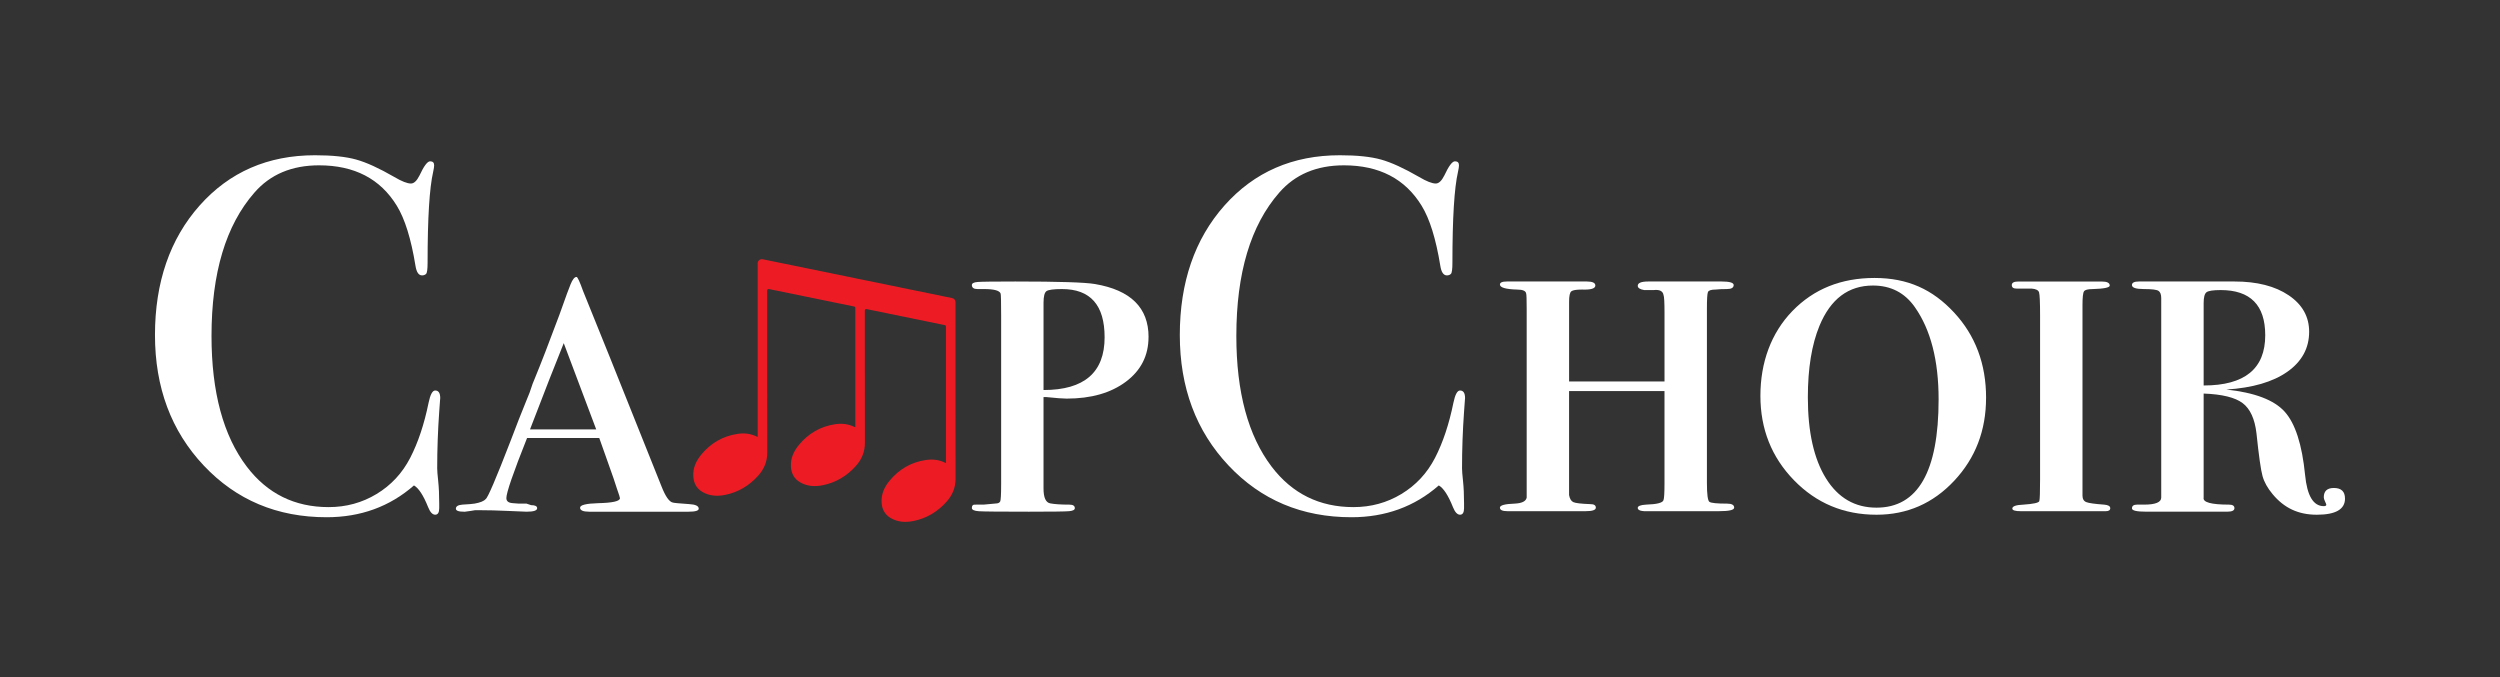
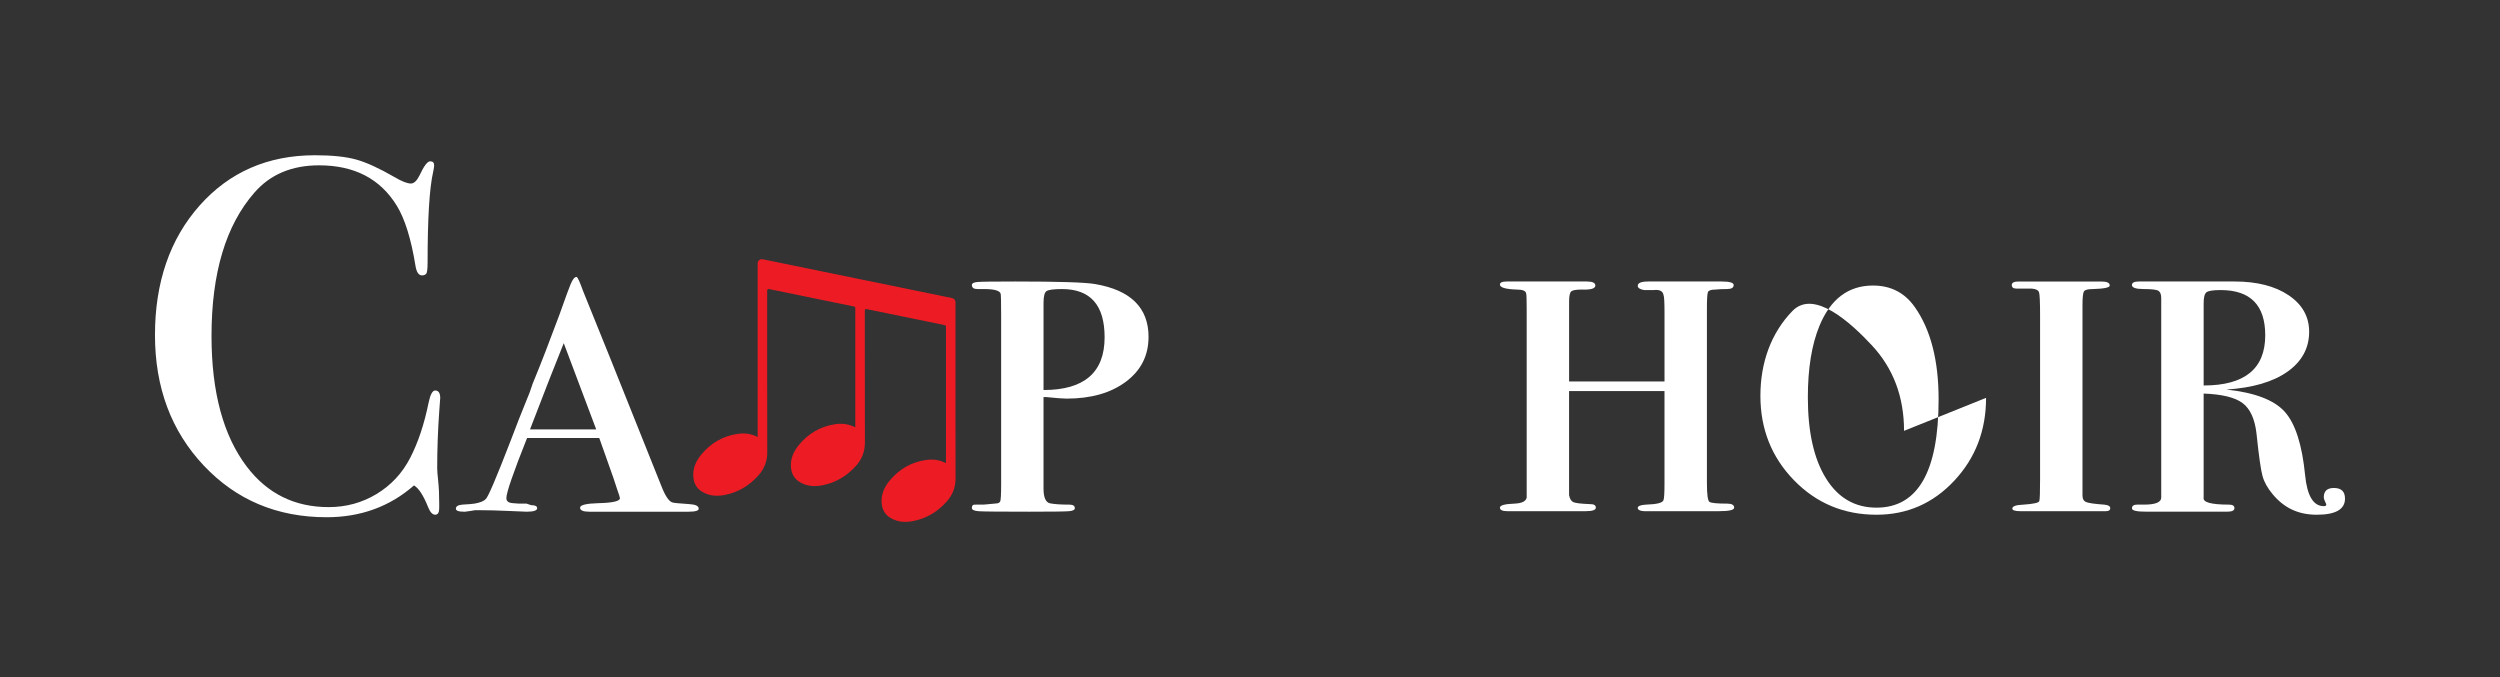
<svg xmlns="http://www.w3.org/2000/svg" id="Layer_1" viewBox="0 0 1920 520">
  <rect x="0" y="0" width="1920" height="520" fill="#333333" stroke="none" />
  <defs>
    <style> .st0 { fill: #fff; } .st1 { fill: #ed1c24; } </style>
  </defs>
  <path class="st0" d="M338.1,305.74c0-.26-.26,3.23-.78,10.47-1.03,14.48-1.55,28.95-1.55,43.42,0,1.81.25,5.11.77,9.89.52,4.78.78,10.54.78,17.25v3.49c0,3.35-1.03,5.04-3.1,5.04s-3.88-1.94-5.43-5.82c-3.62-9.05-7.24-14.6-10.86-16.67-18.61,16.28-40.97,24.43-67.08,24.43-38,0-69.47-13.25-94.41-39.74-24.95-26.49-37.42-59.9-37.42-100.23s11.44-73.73,34.31-99.45c22.88-25.72,52.4-38.58,88.6-38.58,13.18,0,23.71,1.1,31.6,3.29,7.88,2.2,17.64,6.66,29.28,13.38,5.68,3.36,9.95,5.04,12.79,5.04,2.33,0,4.52-2.07,6.59-6.2,3.36-7.24,6.07-10.86,8.14-10.86s3.1,1.03,3.1,3.1c0,1.04-.26,2.71-.77,5.04-2.85,12.41-4.27,35.67-4.27,69.79,0,4.91-.39,7.76-1.16,8.53-.77.78-1.81,1.16-3.1,1.16-2.59,0-4.26-2.45-5.04-7.37-3.36-20.68-8.14-36.06-14.35-46.14-12.67-20.68-32.57-31.02-59.71-31.02-20.94,0-37.48,6.98-49.63,20.94-21.97,25.08-32.96,61.78-32.96,110.11,0,43.17,9.05,76.64,27.14,100.42,15.76,20.68,36.7,31.02,62.81,31.02,13.44,0,25.72-3.36,36.84-10.08,11.11-6.72,19.71-15.96,25.79-27.72,6.07-11.76,10.79-25.91,14.15-42.45,1.29-6.2,2.97-9.31,5.04-9.31,2.58,0,3.88,1.94,3.88,5.82Z" />
  <path class="st0" d="M536.62,390.66c0,1.55-2.59,2.33-7.76,2.33h-76.38c-4.65,0-6.98-1.03-6.98-3.08s4.65-3.21,13.96-3.47c11.11-.25,16.67-1.53,16.67-3.85,0-.51-.78-2.95-2.33-7.32-.52-2.05-3.49-10.65-8.92-25.8l-4.65-13.09h-55.44c-10.6,26.63-15.9,42.01-15.9,46.14,0,2.33,1.55,3.62,4.65,3.88l5.04.39h5.82l3.49,1.16c3.1,0,4.65.79,4.65,2.35,0,1.8-2.71,2.69-8.14,2.69-.78,0-5.37-.2-13.76-.58-8.41-.39-15.84-.58-22.3-.58h-3.49l-3.49.58-4.27.58h-.77c-4.13,0-6.2-.78-6.2-2.33,0-1.81,1.68-2.85,5.04-3.11,4.65-.26,7.76-.51,9.31-.78,4.39-.78,7.24-1.94,8.53-3.5,1.55-.78,7.88-15.55,19-44.32,4.39-11.66,8.66-22.54,12.8-32.64,1.55-3.63,2.58-6.35,3.1-8.16.51-1.82,1.55-4.54,3.1-8.17,4.39-10.63,10.6-26.69,18.62-48.2l5.84-16.28,2.68-6.99c1.55-3.88,3.1-5.82,4.65-5.82.77,0,2.45,3.62,5.03,10.85,7.76,18.87,27.78,68.76,60.09,149.66,3.1,8.01,6.07,12.28,8.92,12.79.78.26,4.91.65,12.41,1.16,4.91.26,7.37,1.42,7.37,3.49ZM457.89,329.78l-24.93-66.25c-6.28,15.5-14.92,37.59-25.91,66.25h50.84Z" />
  <path class="st0" d="M882.07,258.83c0,14.22-5.79,25.66-17.36,34.31-11.58,8.66-26.75,12.99-45.53,12.99-2.83,0-7.98-.39-15.44-1.16h-2.31v70.18c0,6.98,1.71,10.8,5.15,11.44,3.43.65,8.33.97,14.69.97,2.8,0,4.2.91,4.2,2.71,0,1.3-1.49,2.07-4.46,2.33-2.98.26-13.25.39-30.82.39-21.97,0-34.77-.12-38.38-.36-3.62-.24-5.43-1.09-5.43-2.54,0-1.94,1.03-2.79,3.1-2.53h5.82c5.94-.52,9.43-.84,10.47-.97,1.03-.13,1.8-.58,2.33-1.36.51-.77.78-5.17.78-13.18v-129.89c0-10.34-.14-15.9-.39-16.67-.79-2.33-5-3.49-12.62-3.49h-5.13c-2.89,0-4.34-1.03-4.34-3.1,0-1.29,1.42-2.07,4.28-2.33,2.85-.25,12.57-.38,29.16-.38,33.18,0,53.52.65,61.05,1.94,27.47,4.65,41.21,18.22,41.21,40.71ZM848.34,259.02c0-24.68-10.9-37.02-32.68-37.02-6.41,0-10.38.52-11.92,1.56s-2.31,4.03-2.31,8.96v67.02c31.27,0,46.91-13.5,46.91-40.52Z" />
-   <path class="st0" d="M1125.17,305.74c0-.26-.26,3.23-.78,10.47-1.03,14.48-1.55,28.95-1.55,43.42,0,1.81.25,5.11.77,9.89.52,4.78.78,10.54.78,17.25v3.49c0,3.35-1.03,5.04-3.1,5.04s-3.88-1.94-5.43-5.82c-3.62-9.05-7.24-14.6-10.86-16.67-18.61,16.28-40.97,24.43-67.08,24.43-38,0-69.47-13.25-94.41-39.74-24.95-26.49-37.42-59.9-37.42-100.23s11.44-73.73,34.31-99.45c22.88-25.72,52.4-38.58,88.6-38.58,13.18,0,23.71,1.1,31.6,3.29,7.88,2.2,17.64,6.66,29.28,13.38,5.68,3.36,9.95,5.04,12.79,5.04,2.33,0,4.52-2.07,6.59-6.2,3.36-7.24,6.07-10.86,8.14-10.86s3.1,1.03,3.1,3.1c0,1.04-.26,2.71-.77,5.04-2.85,12.41-4.27,35.67-4.27,69.79,0,4.91-.39,7.76-1.16,8.53-.77.78-1.81,1.16-3.1,1.16-2.59,0-4.26-2.45-5.04-7.37-3.36-20.68-8.14-36.06-14.35-46.14-12.67-20.68-32.57-31.02-59.71-31.02-20.94,0-37.48,6.98-49.63,20.94-21.97,25.08-32.96,61.78-32.96,110.11,0,43.17,9.05,76.64,27.14,100.42,15.76,20.68,36.7,31.02,62.81,31.02,13.44,0,25.72-3.36,36.84-10.08,11.11-6.72,19.71-15.96,25.79-27.72,6.07-11.76,10.79-25.91,14.15-42.45,1.29-6.2,2.97-9.31,5.04-9.31,2.58,0,3.88,1.94,3.88,5.82Z" />
  <path class="st0" d="M1331.83,389.88c0,1.81-3.87,2.71-11.63,2.71h-53.89c-5.69.26-8.53-.58-8.53-2.52,0-1.44,2.16-2.28,6.47-2.52,8.37-.26,12.81-1.42,13.32-3.49.51-1.29.76-5.56.76-12.79v-70.95h-73.28v79.87c.51,2.85,1.59,4.65,3.23,5.43,1.65.78,6.02,1.3,13.13,1.55,2.79,0,4.19.91,4.19,2.71s-2.59,2.71-7.75,2.71h-60.1c-3.88,0-5.82-.9-5.82-2.71s3.75-2.84,11.25-3.1c5.68-.26,8.78-1.8,9.31-4.65v-145.01c0-7.23-.14-11.11-.39-11.63-.26-2.07-2.59-3.1-6.98-3.1-8.79-.26-13.18-1.55-13.18-3.88,0-1.55,1.8-2.33,5.43-2.33h61.26c4.39,0,6.59,1.03,6.59,3.1,0,2.33-3.42,3.36-10.27,3.1-4.31,0-7.05.45-8.18,1.36-1.14.91-1.71,3.56-1.71,7.95v61.26h73.28v-52.63c0-8.14-.26-12.71-.76-13.73-.51-3.06-3.04-4.33-7.61-3.81h-7.23c-3.3-.55-4.95-1.65-4.95-3.3,0-2.19,2.71-3.29,8.14-3.29h56.22c6.2,0,9.31.91,9.31,2.71,0,2.07-1.74,3.1-5.23,3.1s-6.4.13-8.72.39c-3.36,0-5.3.65-5.82,1.94-.52,1.3-.78,5.43-.78,12.41v134.15c0,8.79.64,13.64,1.94,14.54,1.29.91,5.82,1.36,13.57,1.36,3.62,0,5.43,1.03,5.43,3.1Z" />
-   <path class="st0" d="M1525.3,305.55c0,25.02-8.14,46.23-24.43,63.64-16.28,17.41-36.19,26.12-59.71,26.12-25.08,0-46.21-8.83-63.39-26.5-17.19-17.67-25.78-39.27-25.78-64.81s8.2-48.3,24.62-65.19c16.41-16.89,37.42-25.34,63.01-25.34s44.65,8.84,61.07,26.5c16.41,17.67,24.62,39.53,24.62,65.58ZM1488.85,306.71c0-29.92-6.08-53.51-18.22-70.79-7.76-11.09-18.48-16.63-32.18-16.63-18.87,0-32.57,10.31-41.1,30.94-5.95,14.44-8.92,32.76-8.92,54.94,0,26.56,4.65,47.33,13.96,62.28,9.31,14.96,22.23,22.43,38.77,22.43,31.79,0,47.69-27.72,47.69-83.17Z" />
+   <path class="st0" d="M1525.3,305.55c0,25.02-8.14,46.23-24.43,63.64-16.28,17.41-36.19,26.12-59.71,26.12-25.08,0-46.21-8.83-63.39-26.5-17.19-17.67-25.78-39.27-25.78-64.81s8.2-48.3,24.62-65.19s44.65,8.84,61.07,26.5c16.41,17.67,24.62,39.53,24.62,65.58ZM1488.85,306.71c0-29.92-6.08-53.51-18.22-70.79-7.76-11.09-18.48-16.63-32.18-16.63-18.87,0-32.57,10.31-41.1,30.94-5.95,14.44-8.92,32.76-8.92,54.94,0,26.56,4.65,47.33,13.96,62.28,9.31,14.96,22.23,22.43,38.77,22.43,31.79,0,47.69-27.72,47.69-83.17Z" />
  <path class="st0" d="M1620.68,390.27c0,1.55-1.16,2.33-3.49,2.33h-65.14c-4.4,0-6.59-.67-6.59-2.02,0-1.8,2.84-2.8,8.53-3.02,7.75-.52,11.82-1.43,12.21-2.73.39-1.3.58-6.89.58-16.8v-125.72c0-10.15-.26-16.07-.78-17.77-.52-1.69-2.46-2.67-5.82-2.92h-11.63c-2.33,0-3.49-.9-3.49-2.71s1.68-2.71,5.04-2.71c-.26,0,.51,0,2.33,0h61.65c4.13,0,6.2,1.03,6.2,3.1,0,1.55-4.4,2.46-13.18,2.71-3.62,0-5.82.58-6.59,1.74-.78,1.16-1.16,4.72-1.16,10.66v146.17c0,2.59.97,4.26,2.91,5.04,1.94.78,6.53,1.42,13.76,1.94,3.1.26,4.65,1.16,4.65,2.71Z" />
  <path class="st0" d="M1800.97,382.9c0,8.28-7.22,12.41-21.63,12.41s-25.25-5.28-34-15.83c-3.87-4.63-6.45-9.26-7.73-13.9-1.29-4.64-2.84-15.58-4.64-32.82-1.29-11.07-4.83-18.79-10.63-23.17-5.8-4.37-15.77-6.82-29.94-7.34v79.87c-.78,3.62,5.7,5.43,19.45,5.43,2.8,0,4.2.91,4.2,2.71s-1.81,2.71-5.43,2.71h-62.42c-7.24,0-10.85-.84-10.85-2.53,0-1.92,1.29-2.89,3.87-2.89h5.43c8.78,0,13.18-1.81,13.18-5.43v-153.15c0-2.84-.72-4.71-2.13-5.62-1.42-.9-5.17-1.36-11.25-1.36s-9.11-1.03-9.11-3.1c0-1.8,1.8-2.71,5.43-2.71h73.28c17.32,0,31.21,3.54,41.68,10.61,10.47,7.08,15.7,16.41,15.7,27.98,0,12.61-5.56,22.84-16.67,30.69-11.12,7.85-26.75,12.41-46.92,13.7,21.71,2.32,36.64,7.98,44.78,16.99,8.14,9.01,13.38,25.22,15.7,48.64,1.55,15.96,6.33,23.93,14.35,23.93,1.29,0,1.94-.38,1.94-1.13,0-.25-.32-1.07-.97-2.45-.65-1.38-.97-2.45-.97-3.21,0-4.77,2.58-7.17,7.76-7.17,5.68,0,8.53,2.71,8.53,8.14ZM1739.7,257.48c0-23.14-11.41-34.71-34.23-34.71-5.9,0-9.55.58-10.96,1.74-1.41,1.15-2.11,3.92-2.11,8.29v63.25c31.53,0,47.3-12.85,47.3-38.57Z" />
  <path class="st1" d="M733.83,306.97v-74.89c0-1.53-1.07-2.84-2.57-3.15l-4.76-.97-62.3-12.77-7.33-1.5-67.66-13.86-3.46-.71c-1.99-.41-3.86,1.11-3.86,3.15v133.28c-.29-.1-.45-.13-.6-.2-4.72-2.35-9.75-2.9-14.86-2.13-11.25,1.67-20.48,7.05-27.71,15.75-4.07,4.9-6.68,10.42-6.26,17.01.34,5.17,2.54,9.27,7.12,11.89,5.41,3.11,11.26,3.4,17.18,2.23,10.17-2.01,18.64-7.1,25.54-14.79,4.5-5.02,6.97-10.81,6.96-17.73-.04-16.64-.05-34.66-.05-51.3v-73.25c0-.68.62-1.19,1.29-1.05l65.51,13.43c.5.1.86.54.86,1.05v91.67c-.29-.1-.45-.13-.6-.2-4.72-2.35-9.75-2.9-14.86-2.13-11.25,1.67-20.48,7.05-27.71,15.75-4.07,4.9-6.68,10.42-6.26,17.01.34,5.17,2.54,9.27,7.12,11.89,5.41,3.11,11.26,3.4,17.18,2.23,10.17-2.01,18.64-7.1,25.54-14.79,4.5-5.02,6.97-10.81,6.96-17.73-.04-16.64-.05-59.36-.05-76v-25.74c0-.68.62-1.19,1.29-1.05l60.16,12.34c.5.1.86.54.86,1.05v104.86c-.29-.1-.45-.13-.6-.2-4.72-2.35-9.75-2.9-14.86-2.13-11.25,1.67-20.48,7.05-27.71,15.75-4.07,4.9-6.68,10.42-6.26,17.01.34,5.17,2.54,9.27,7.12,11.89,5.41,3.11,11.26,3.4,17.18,2.23,10.17-2.01,18.64-7.1,25.54-14.79,4.5-5.02,6.97-10.81,6.96-17.73-.04-16.64-.05-43.98-.05-60.63Z" />
</svg>